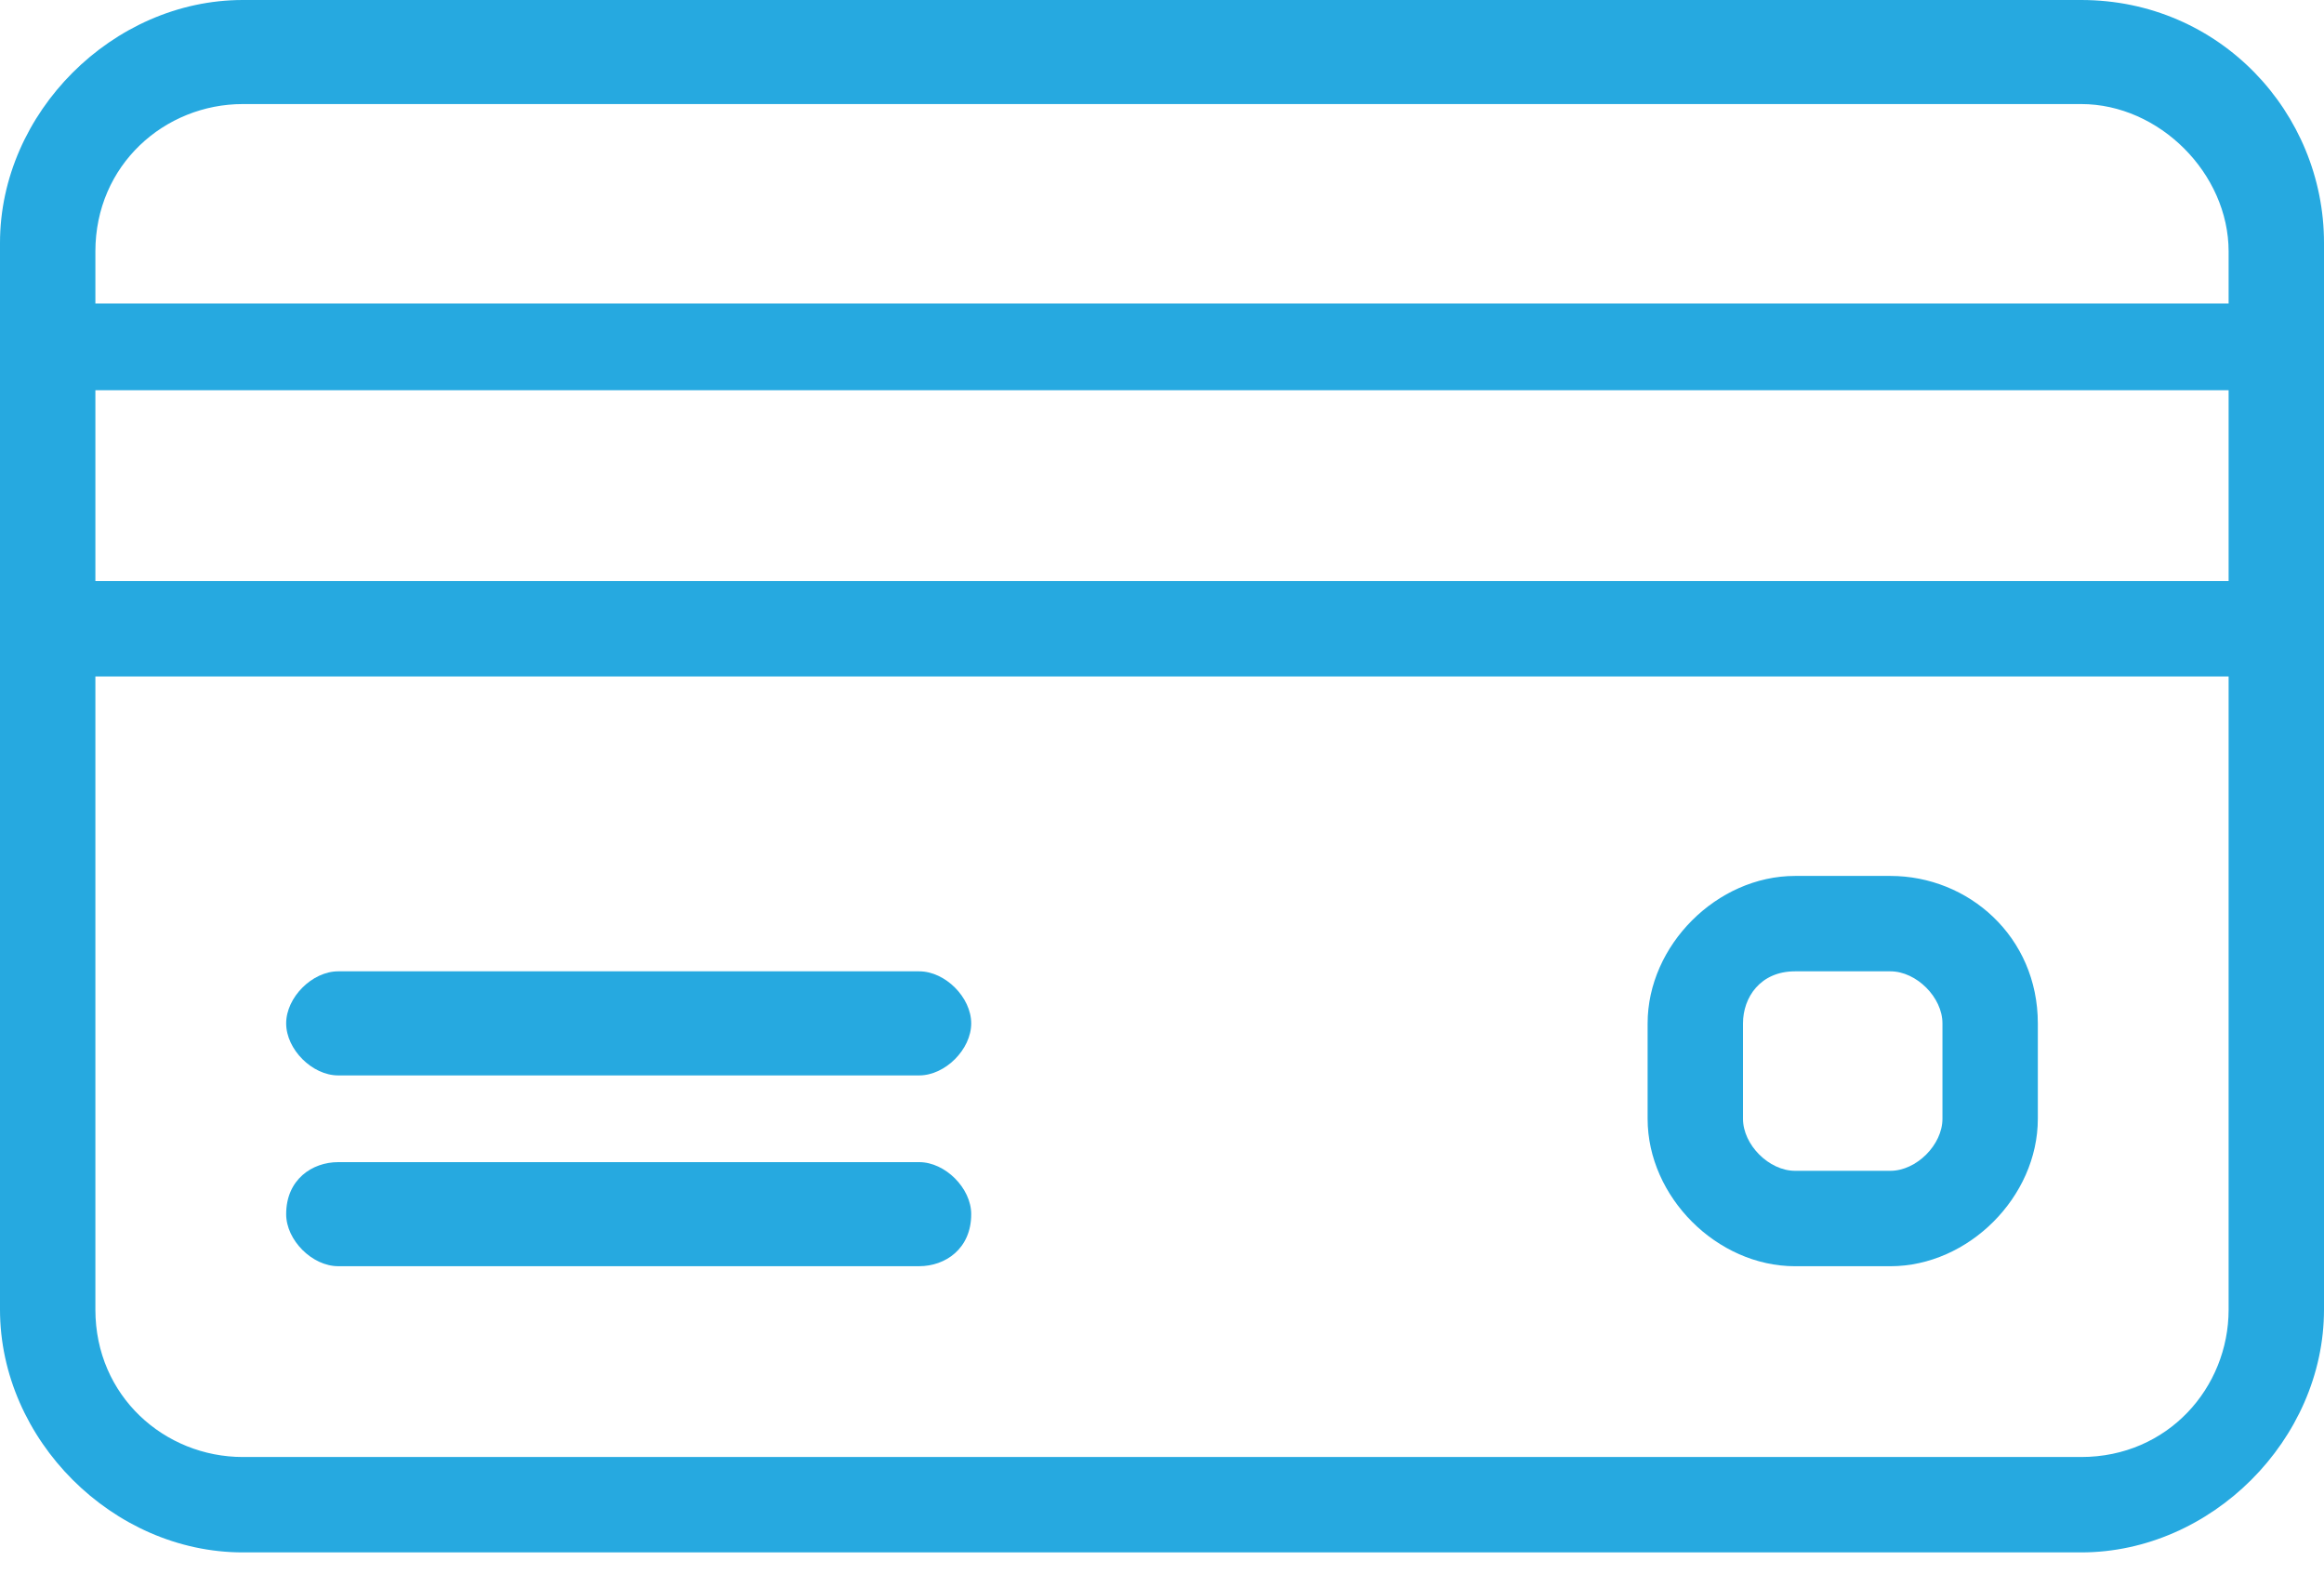
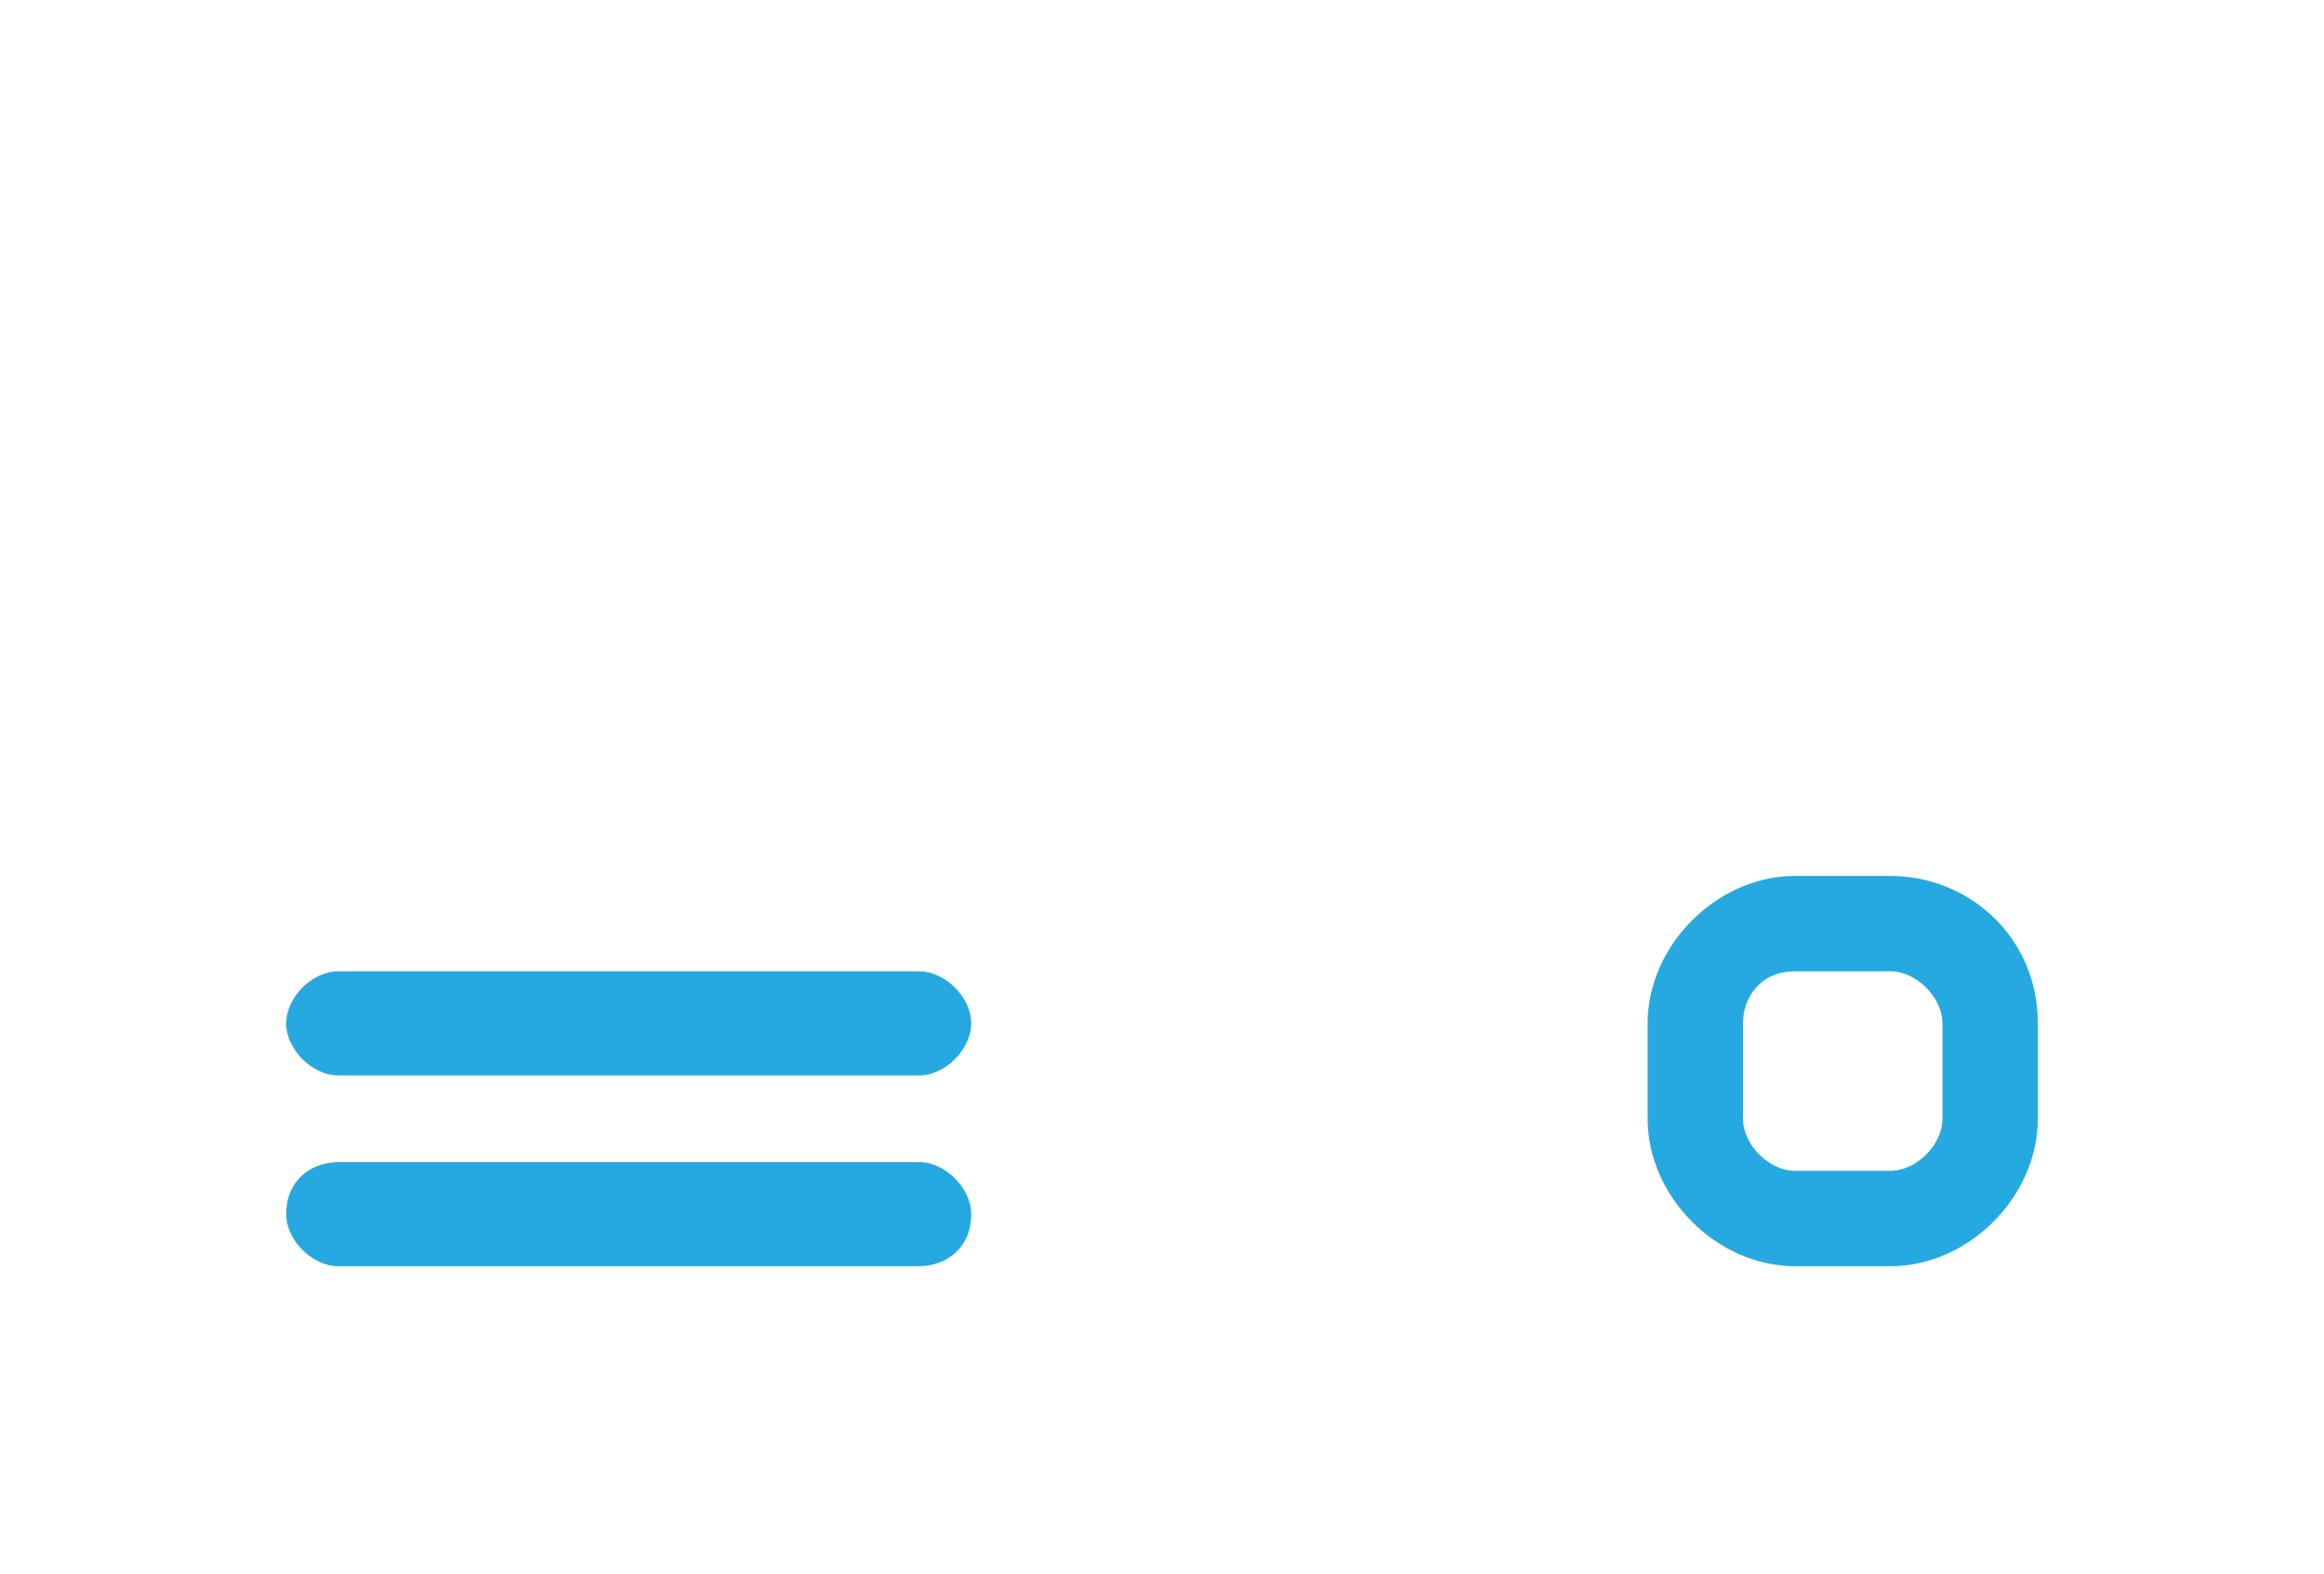
<svg xmlns="http://www.w3.org/2000/svg" width="96" height="65" viewBox="0 0 96 65" fill="none">
-   <path d="M85.97 0H10.03C4.657 0 0 4.657 0 10.03V13.97V26.149V54.09C0 59.463 4.657 64.119 10.03 64.119H85.97C91.343 64.119 96 59.463 96 54.09V26.149V13.97V10.03C96 4.657 91.701 0 85.97 0ZM10.03 4.298H85.97C89.194 4.298 92.06 7.164 92.06 10.388V12.537H3.94V10.388C3.94 6.806 6.806 4.298 10.03 4.298ZM92.06 24H3.94V16.119H92.06V24ZM85.97 60.179H10.03C6.806 60.179 3.94 57.672 3.94 54.09V27.94H92.06V54.09C92.06 57.313 89.552 60.179 85.97 60.179Z" fill="#26A9E0" />
  <path d="M37.97 40.119H13.97C12.896 40.119 11.821 41.194 11.821 42.269C11.821 43.343 12.896 44.418 13.97 44.418H37.97C39.045 44.418 40.119 43.343 40.119 42.269C40.119 41.194 39.045 40.119 37.97 40.119Z" fill="#26A9E0" />
  <path d="M37.97 48H13.97C12.896 48 11.821 48.716 11.821 50.149C11.821 51.224 12.896 52.298 13.97 52.298H37.97C39.045 52.298 40.119 51.582 40.119 50.149C40.119 49.075 39.045 48 37.97 48Z" fill="#26A9E0" />
  <path d="M78.089 36.179H74.149C70.925 36.179 68.06 39.045 68.06 42.269V46.209C68.06 49.433 70.925 52.299 74.149 52.299H78.089C81.313 52.299 84.179 49.433 84.179 46.209V42.269C84.179 38.687 81.313 36.179 78.089 36.179ZM80.239 46.209C80.239 47.284 79.164 48.358 78.089 48.358H74.149C73.074 48.358 72 47.284 72 46.209V42.269C72 41.194 72.716 40.119 74.149 40.119H78.089C79.164 40.119 80.239 41.194 80.239 42.269V46.209Z" fill="#26A9E0" />
</svg>